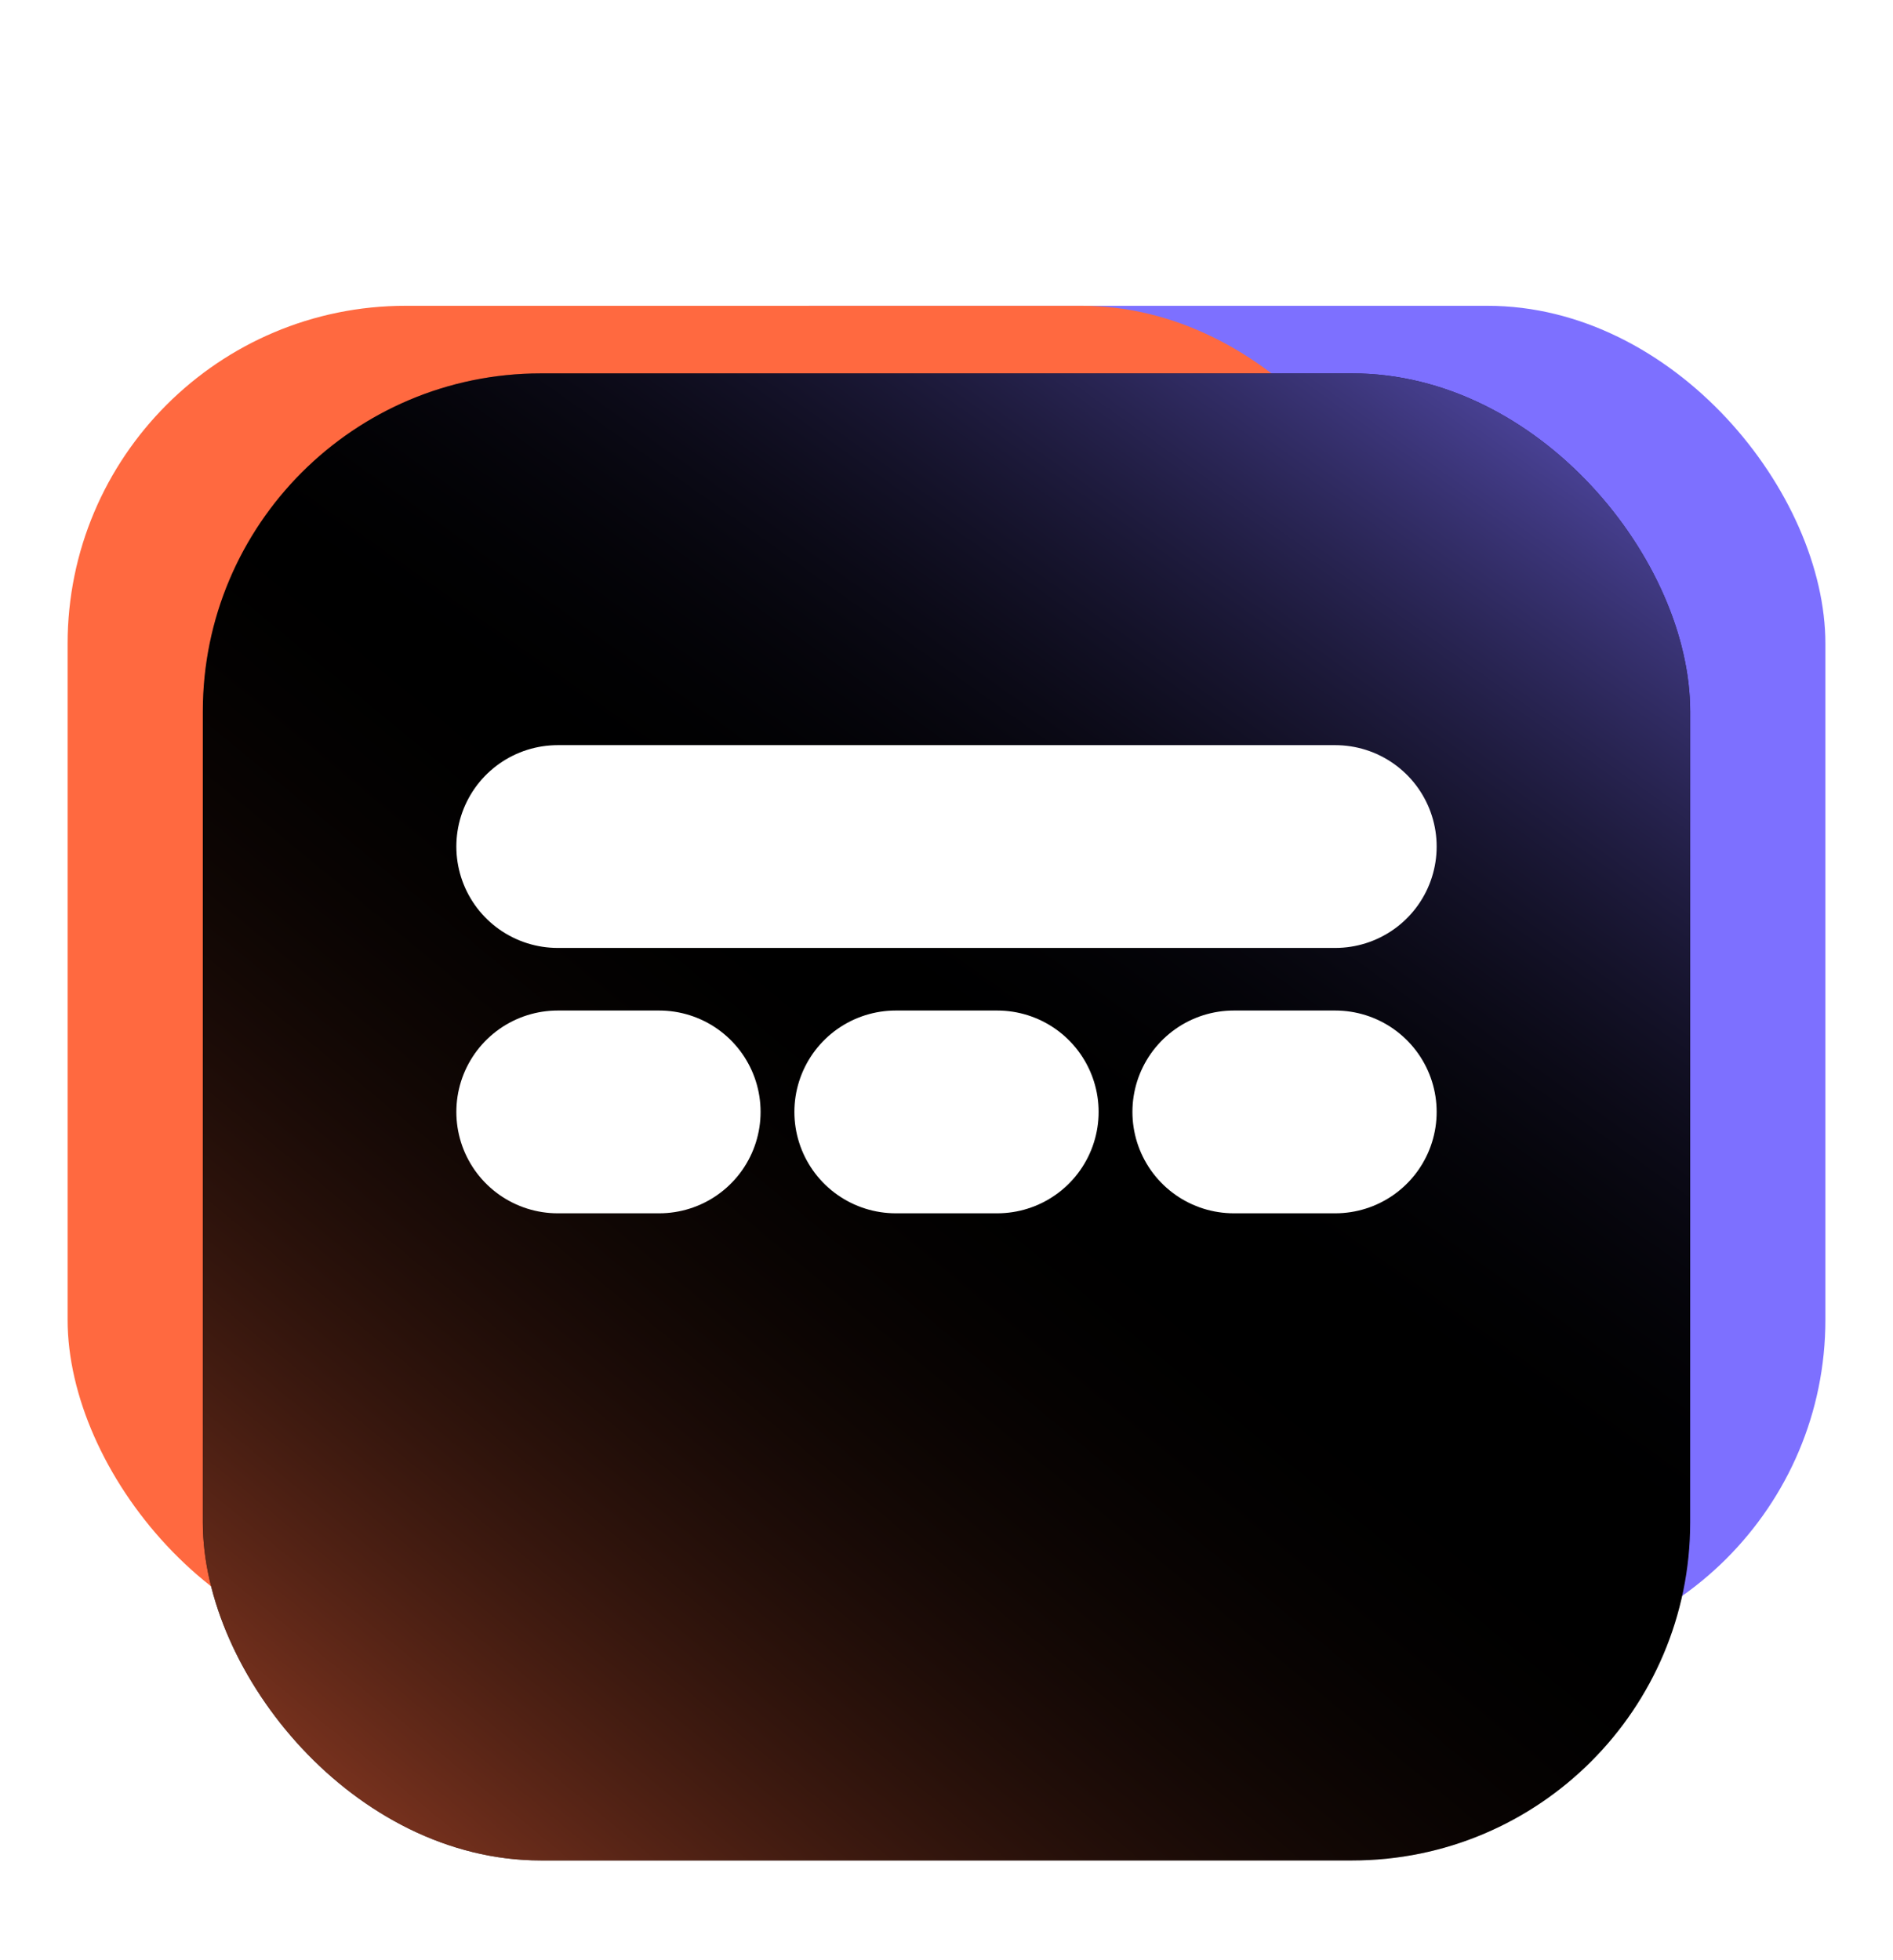
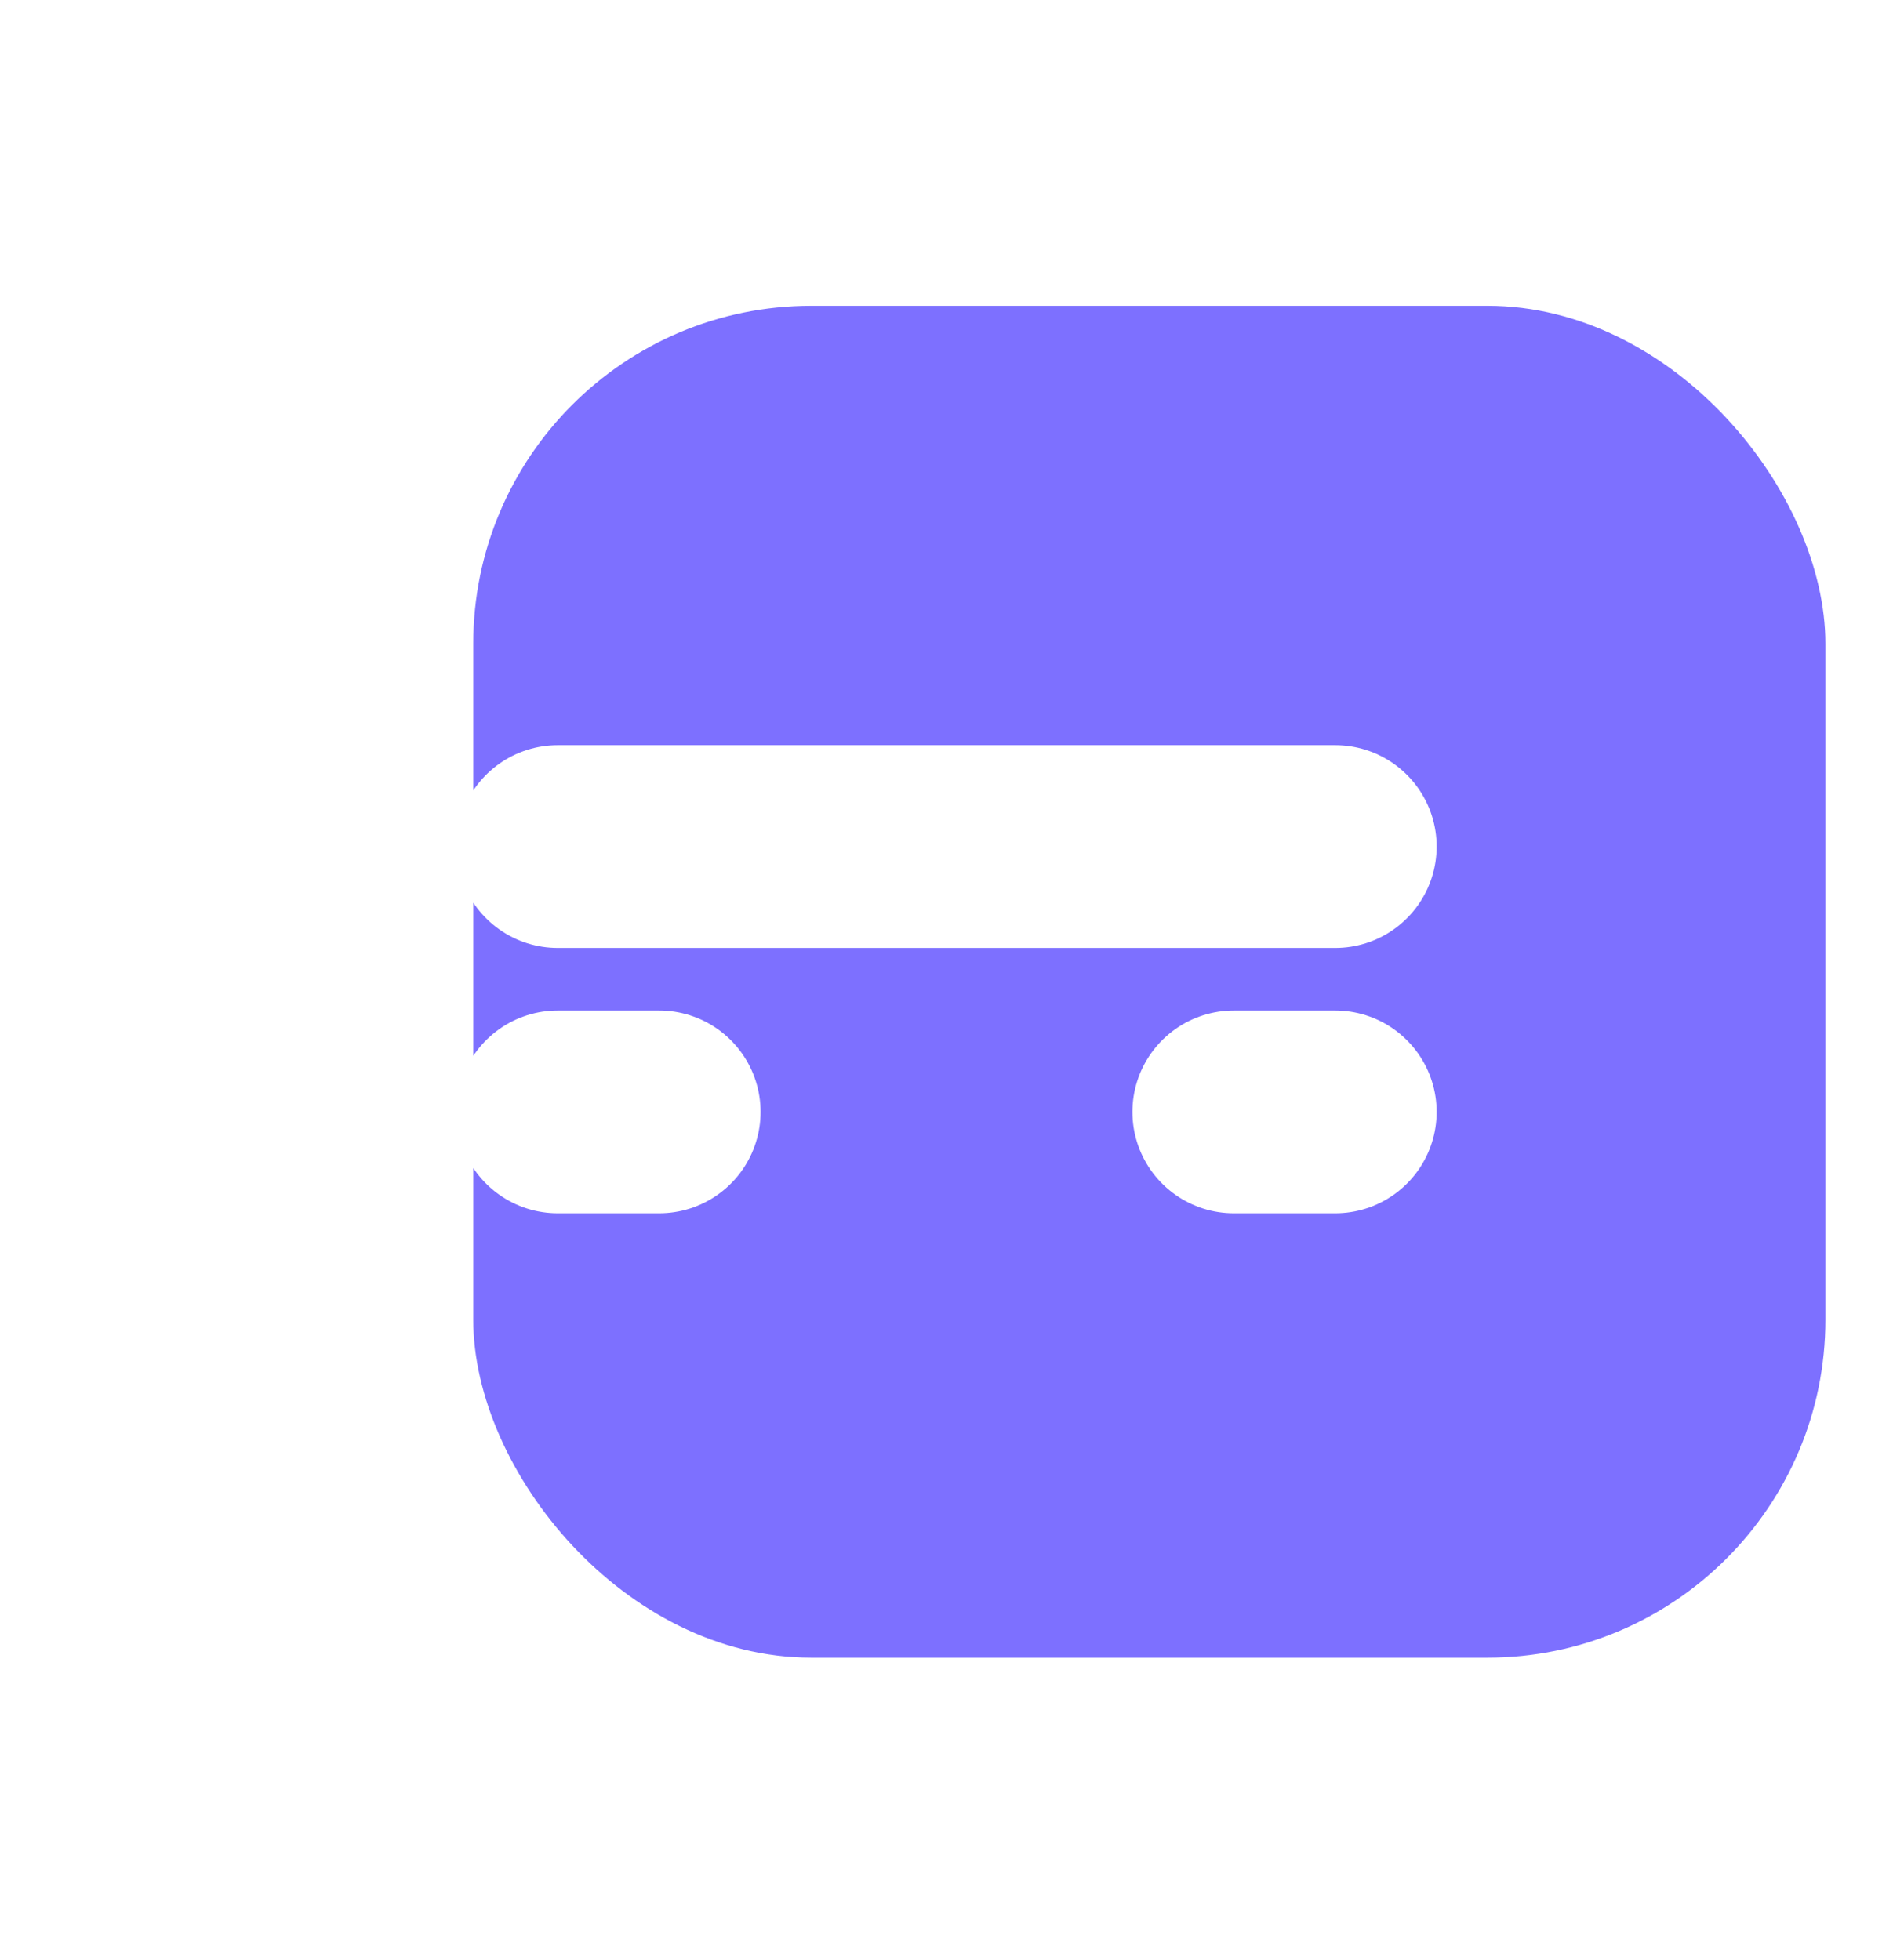
<svg xmlns="http://www.w3.org/2000/svg" width="28" height="29" viewBox="0 0 28 29" fill="none">
  <g clip-path="url(#clip0_39490_464972)">
    <rect x="7" y="4.524" width="20" height="20" rx="5" fill="#7D70FF" />
-     <rect x="1" y="4.524" width="20" height="20" rx="5" fill="#FF6940" />
    <g filter="url(#filter0_bd_39490_464972)">
-       <rect x="3" y="3.524" width="22" height="22" rx="5" fill="black" />
-       <rect x="3" y="3.524" width="22" height="22" rx="5" fill="url(#paint0_linear_39490_464972)" />
-       <rect x="3" y="3.524" width="22" height="22" rx="5" fill="url(#paint1_linear_39490_464972)" />
-     </g>
+       </g>
    <path d="M19.75 12.524L8.25 12.524" stroke="white" stroke-width="3" stroke-linecap="round" />
    <path d="M9.75 16.45L8.25 16.45" stroke="white" stroke-width="3" stroke-linecap="round" />
    <path d="M19.75 16.45L18.25 16.45" stroke="white" stroke-width="3" stroke-linecap="round" />
-     <path d="M14.75 16.45L13.25 16.45" stroke="white" stroke-width="3" stroke-linecap="round" />
  </g>
  <defs>
    <filter id="filter0_bd_39490_464972" x="-24.279" y="-23.754" width="76.557" height="76.557" filterUnits="userSpaceOnUse" color-interpolation-filters="sRGB">
      <feFlood flood-opacity="0" result="BackgroundImageFix" />
      <feGaussianBlur in="BackgroundImageFix" stdDeviation="13.639" />
      <feComposite in2="SourceAlpha" operator="in" result="effect1_backgroundBlur_39490_464972" />
      <feColorMatrix in="SourceAlpha" type="matrix" values="0 0 0 0 0 0 0 0 0 0 0 0 0 0 0 0 0 0 127 0" result="hardAlpha" />
      <feOffset dy="2" />
      <feGaussianBlur stdDeviation="1" />
      <feComposite in2="hardAlpha" operator="out" />
      <feColorMatrix type="matrix" values="0 0 0 0 0 0 0 0 0 0 0 0 0 0 0 0 0 0 0.12 0" />
      <feBlend mode="normal" in2="effect1_backgroundBlur_39490_464972" result="effect2_dropShadow_39490_464972" />
      <feBlend mode="normal" in="SourceGraphic" in2="effect2_dropShadow_39490_464972" result="shape" />
    </filter>
    <linearGradient id="paint0_linear_39490_464972" x1="14" y1="13.639" x2="0.922" y2="29.489" gradientUnits="userSpaceOnUse">
      <stop stop-opacity="0" />
      <stop offset="1" stop-color="#FF6A40" />
    </linearGradient>
    <linearGradient id="paint1_linear_39490_464972" x1="15.602" y1="14.524" x2="25" y2="1.303" gradientUnits="userSpaceOnUse">
      <stop stop-opacity="0" />
      <stop offset="1" stop-color="#7D70FF" />
    </linearGradient>
    <clipPath id="clip0_39490_464972">
      <rect width="28" height="28" fill="white" transform="translate(0 0.524)" />
    </clipPath>
  </defs>
</svg>